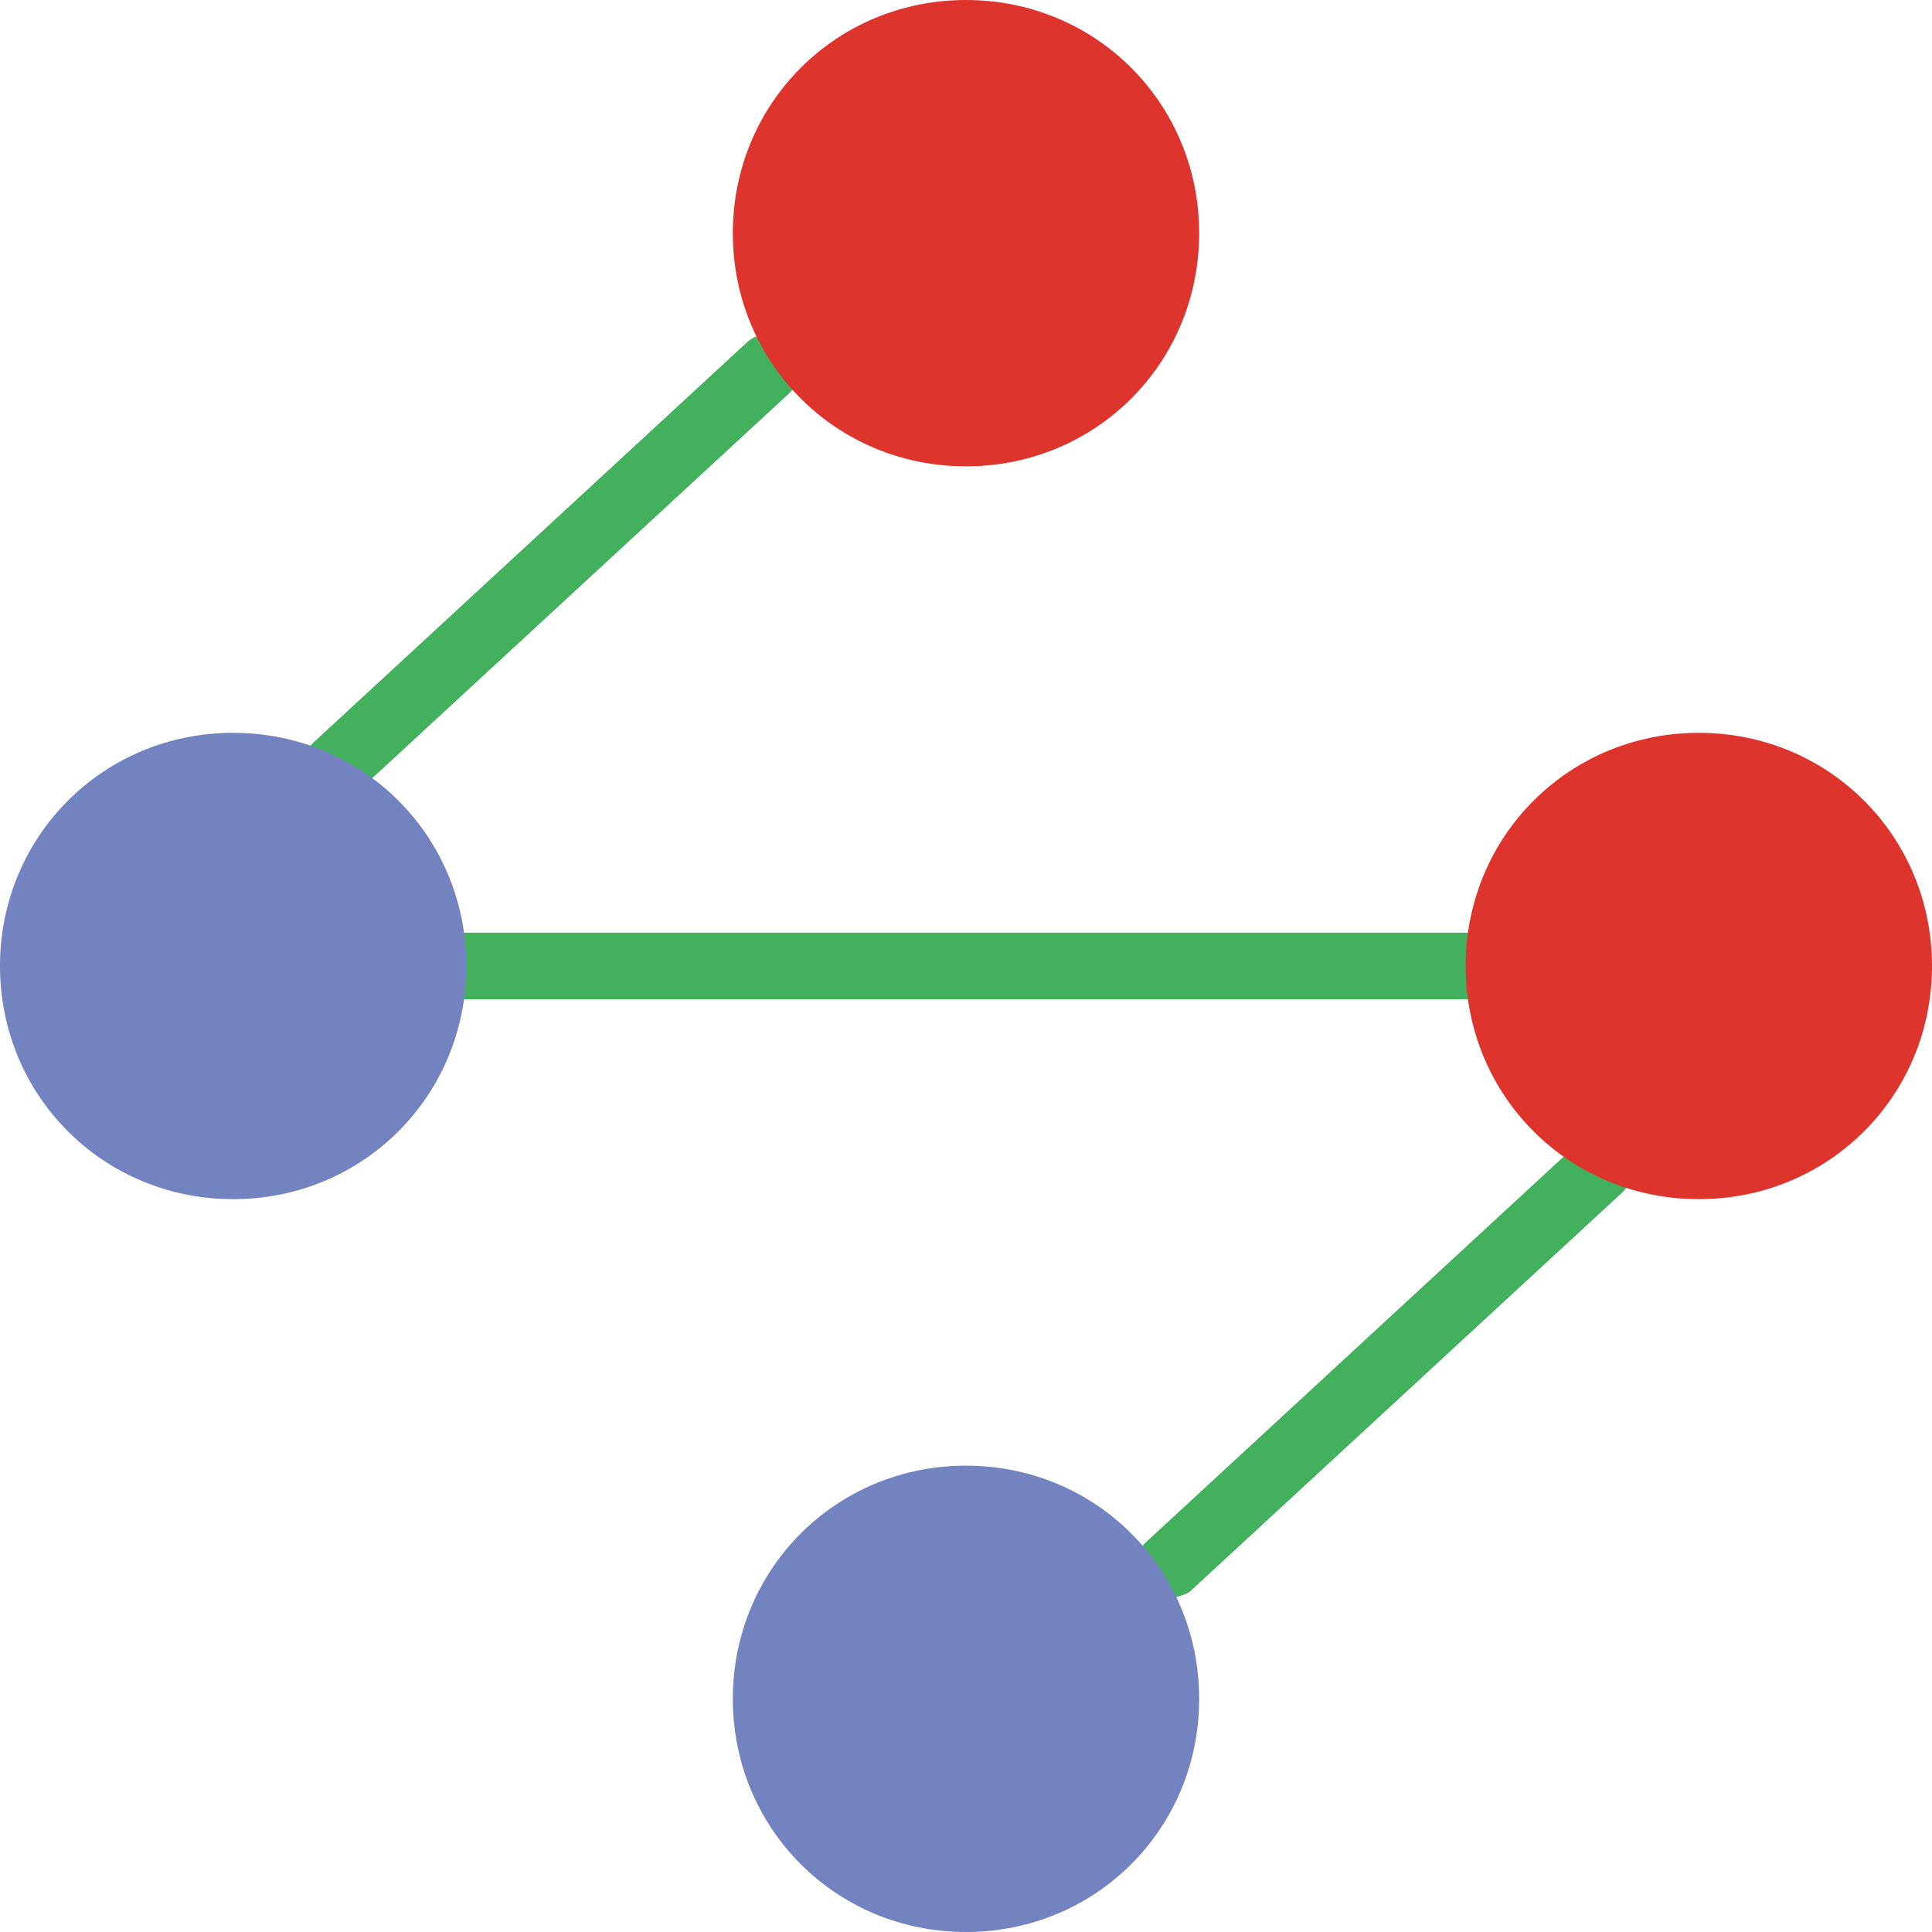
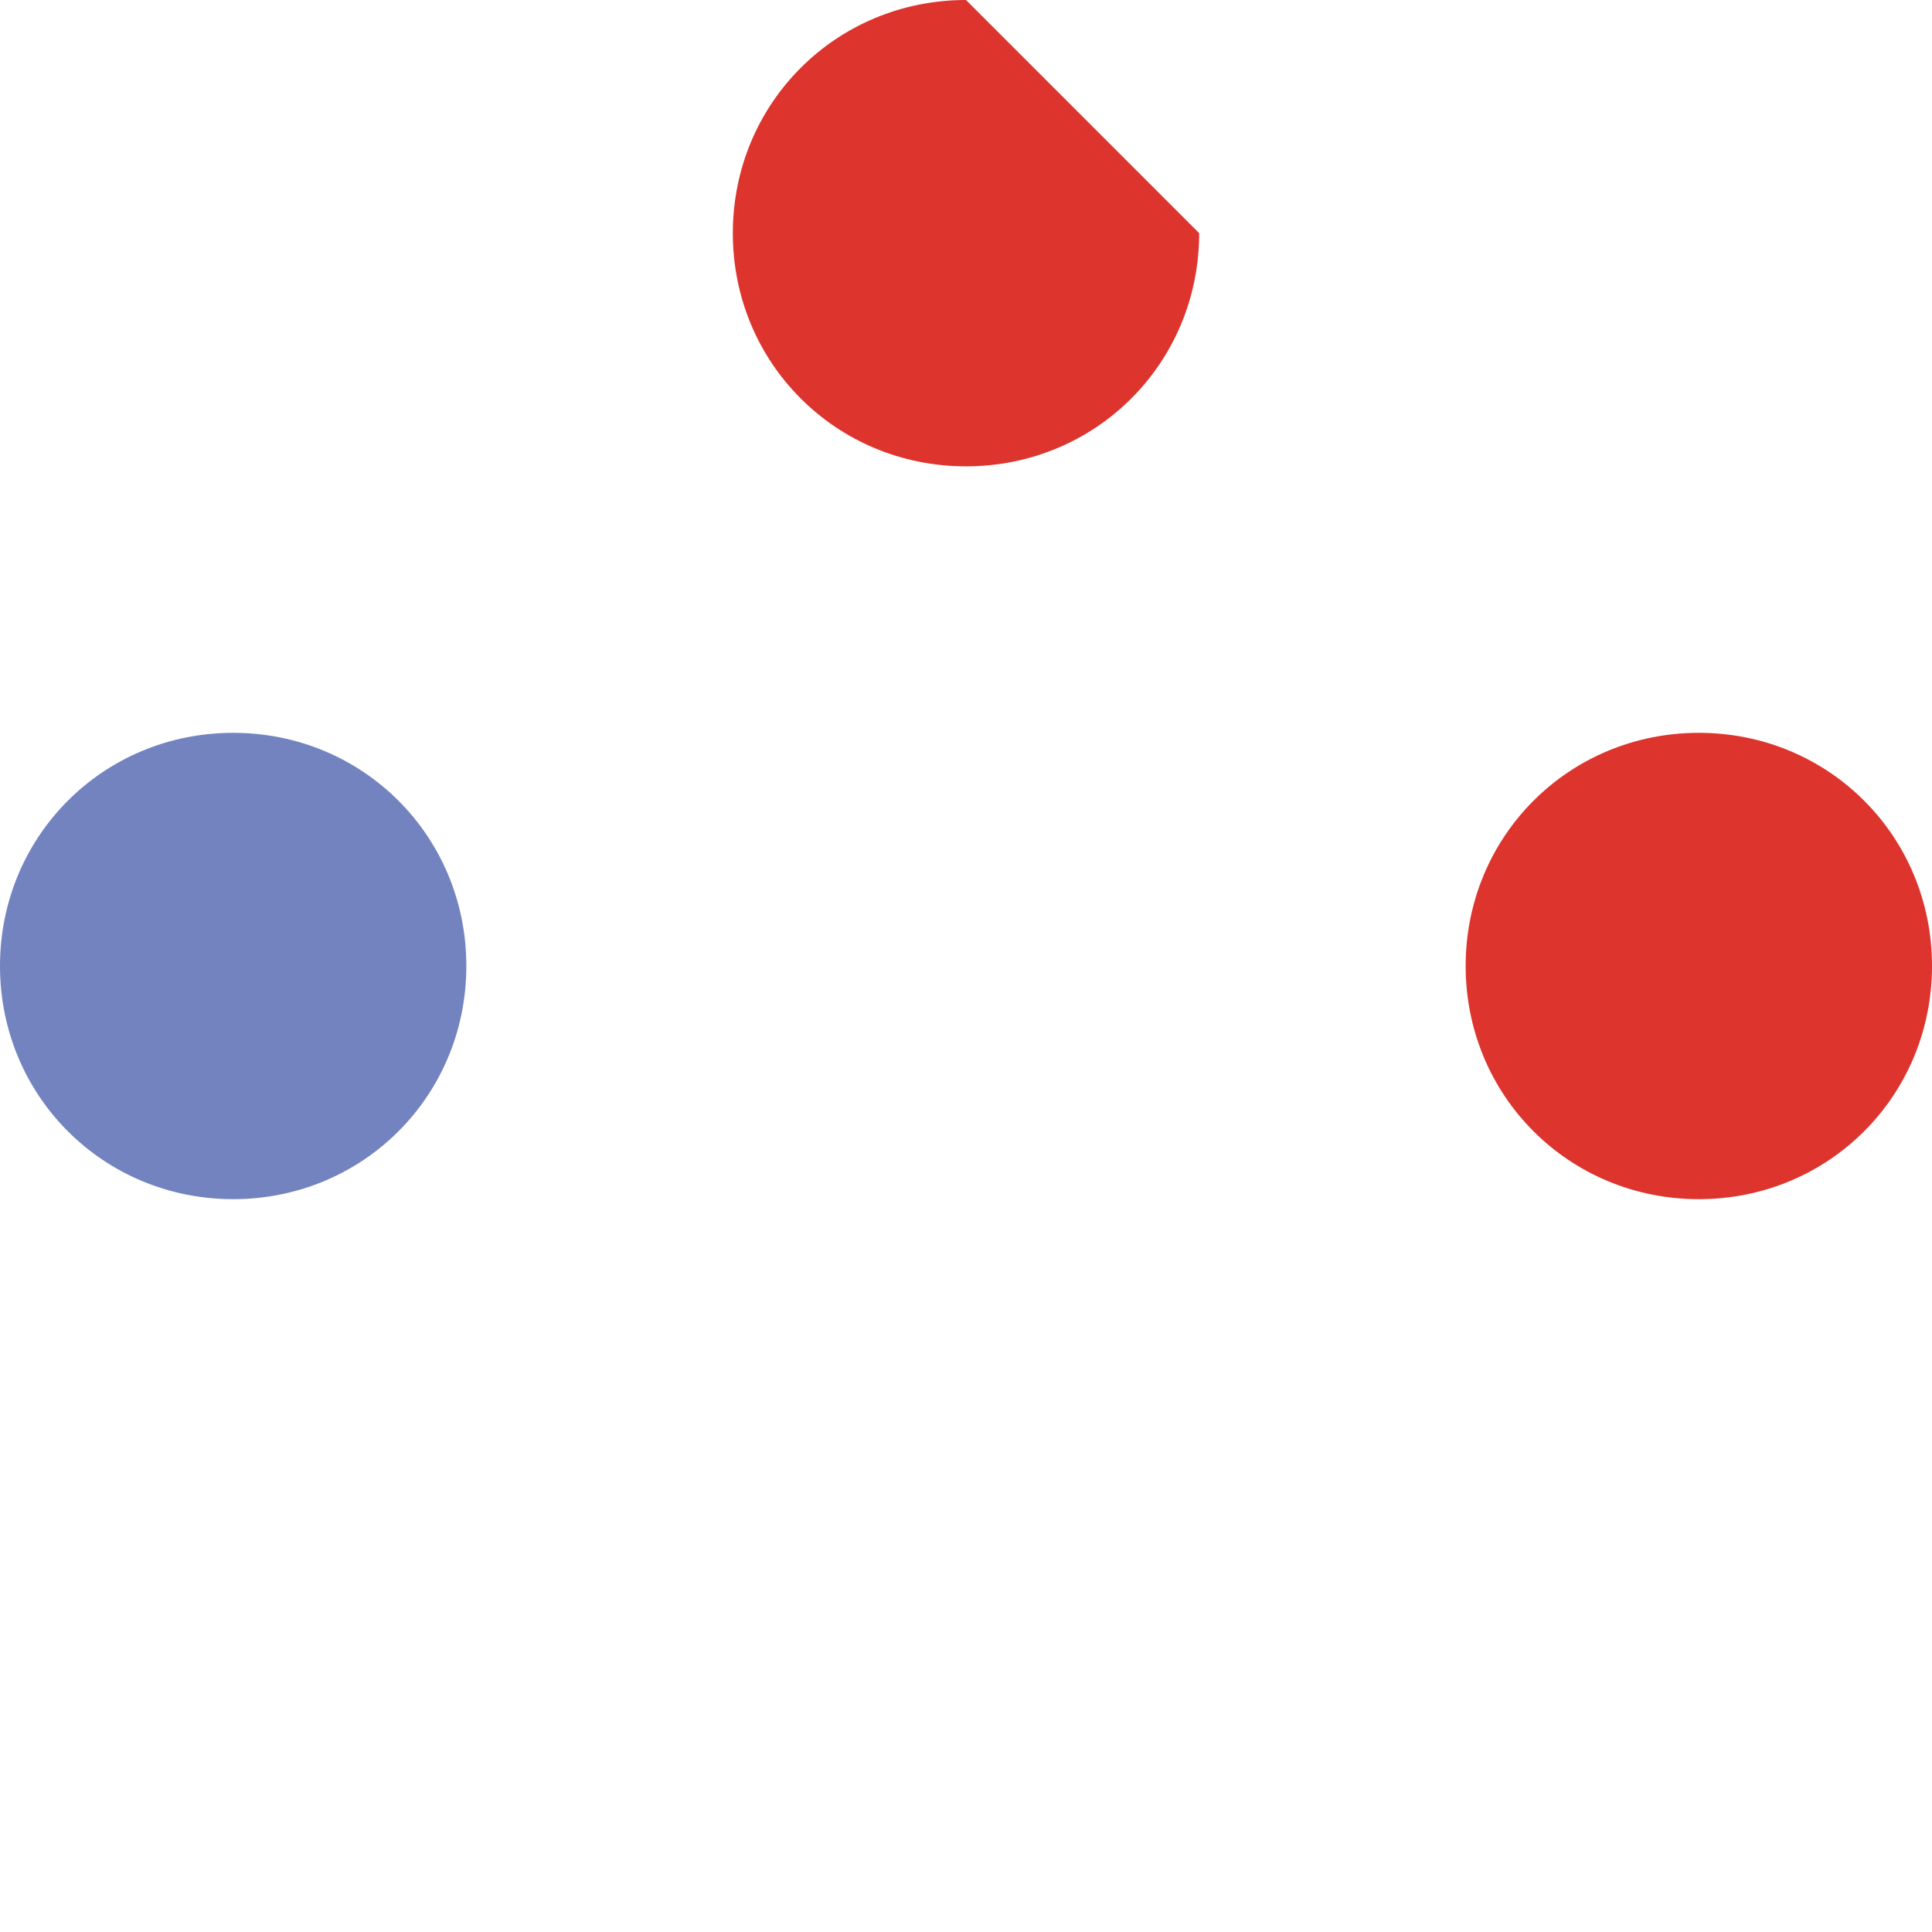
<svg xmlns="http://www.w3.org/2000/svg" height="800px" width="800px" version="1.1" id="Layer_1" viewBox="0 0 512 512" xml:space="preserve">
  <g>
-     <path style="fill:#42B05C;" d="M88.276,211.862c-2.648,0-4.414-0.883-6.179-2.648c-3.531-3.531-2.648-8.828,0.883-12.359    L197.738,90.924c3.531-3.531,8.828-2.648,12.359,0.883c3.531,3.531,2.648,8.828-0.883,12.359L94.455,210.097    C92.69,210.979,90.041,211.862,88.276,211.862" />
-     <path style="fill:#42B05C;" d="M308.966,423.724c-2.648,0-4.414-0.883-6.179-2.648c-3.531-3.531-2.648-8.828,0.883-12.359    l114.759-105.931c3.531-3.531,8.828-2.648,12.359,0.883c3.531,3.531,2.648,8.828-0.883,12.359L315.145,421.959    C313.379,422.841,310.731,423.724,308.966,423.724" />
-     <path style="fill:#42B05C;" d="M388.414,264.828H120.055c-5.297,0-8.828-3.531-8.828-8.828c0-5.297,3.531-8.828,8.828-8.828    h268.359c5.297,0,8.828,3.531,8.828,8.828C397.241,261.297,393.71,264.828,388.414,264.828" />
-   </g>
-   <path style="fill:#DD342E;" d="M317.793,61.793c0,34.428-27.365,61.793-61.793,61.793s-61.793-27.366-61.793-61.793S221.572,0,256,0   S317.793,27.366,317.793,61.793" />
+     </g>
+   <path style="fill:#DD342E;" d="M317.793,61.793c0,34.428-27.365,61.793-61.793,61.793s-61.793-27.366-61.793-61.793S221.572,0,256,0   " />
  <g>
-     <path style="fill:#7383BF;" d="M317.793,450.207C317.793,484.634,290.428,512,256,512s-61.793-27.366-61.793-61.793    s27.366-61.793,61.793-61.793S317.793,415.779,317.793,450.207" />
    <path style="fill:#7383BF;" d="M123.586,256c0,34.428-27.366,61.793-61.793,61.793S0,290.428,0,256s27.366-61.793,61.793-61.793    S123.586,221.572,123.586,256" />
  </g>
  <path style="fill:#DD342E;" d="M512,256c0,34.428-27.366,61.793-61.793,61.793S388.414,290.428,388.414,256   s27.366-61.793,61.793-61.793S512,221.572,512,256" />
</svg>